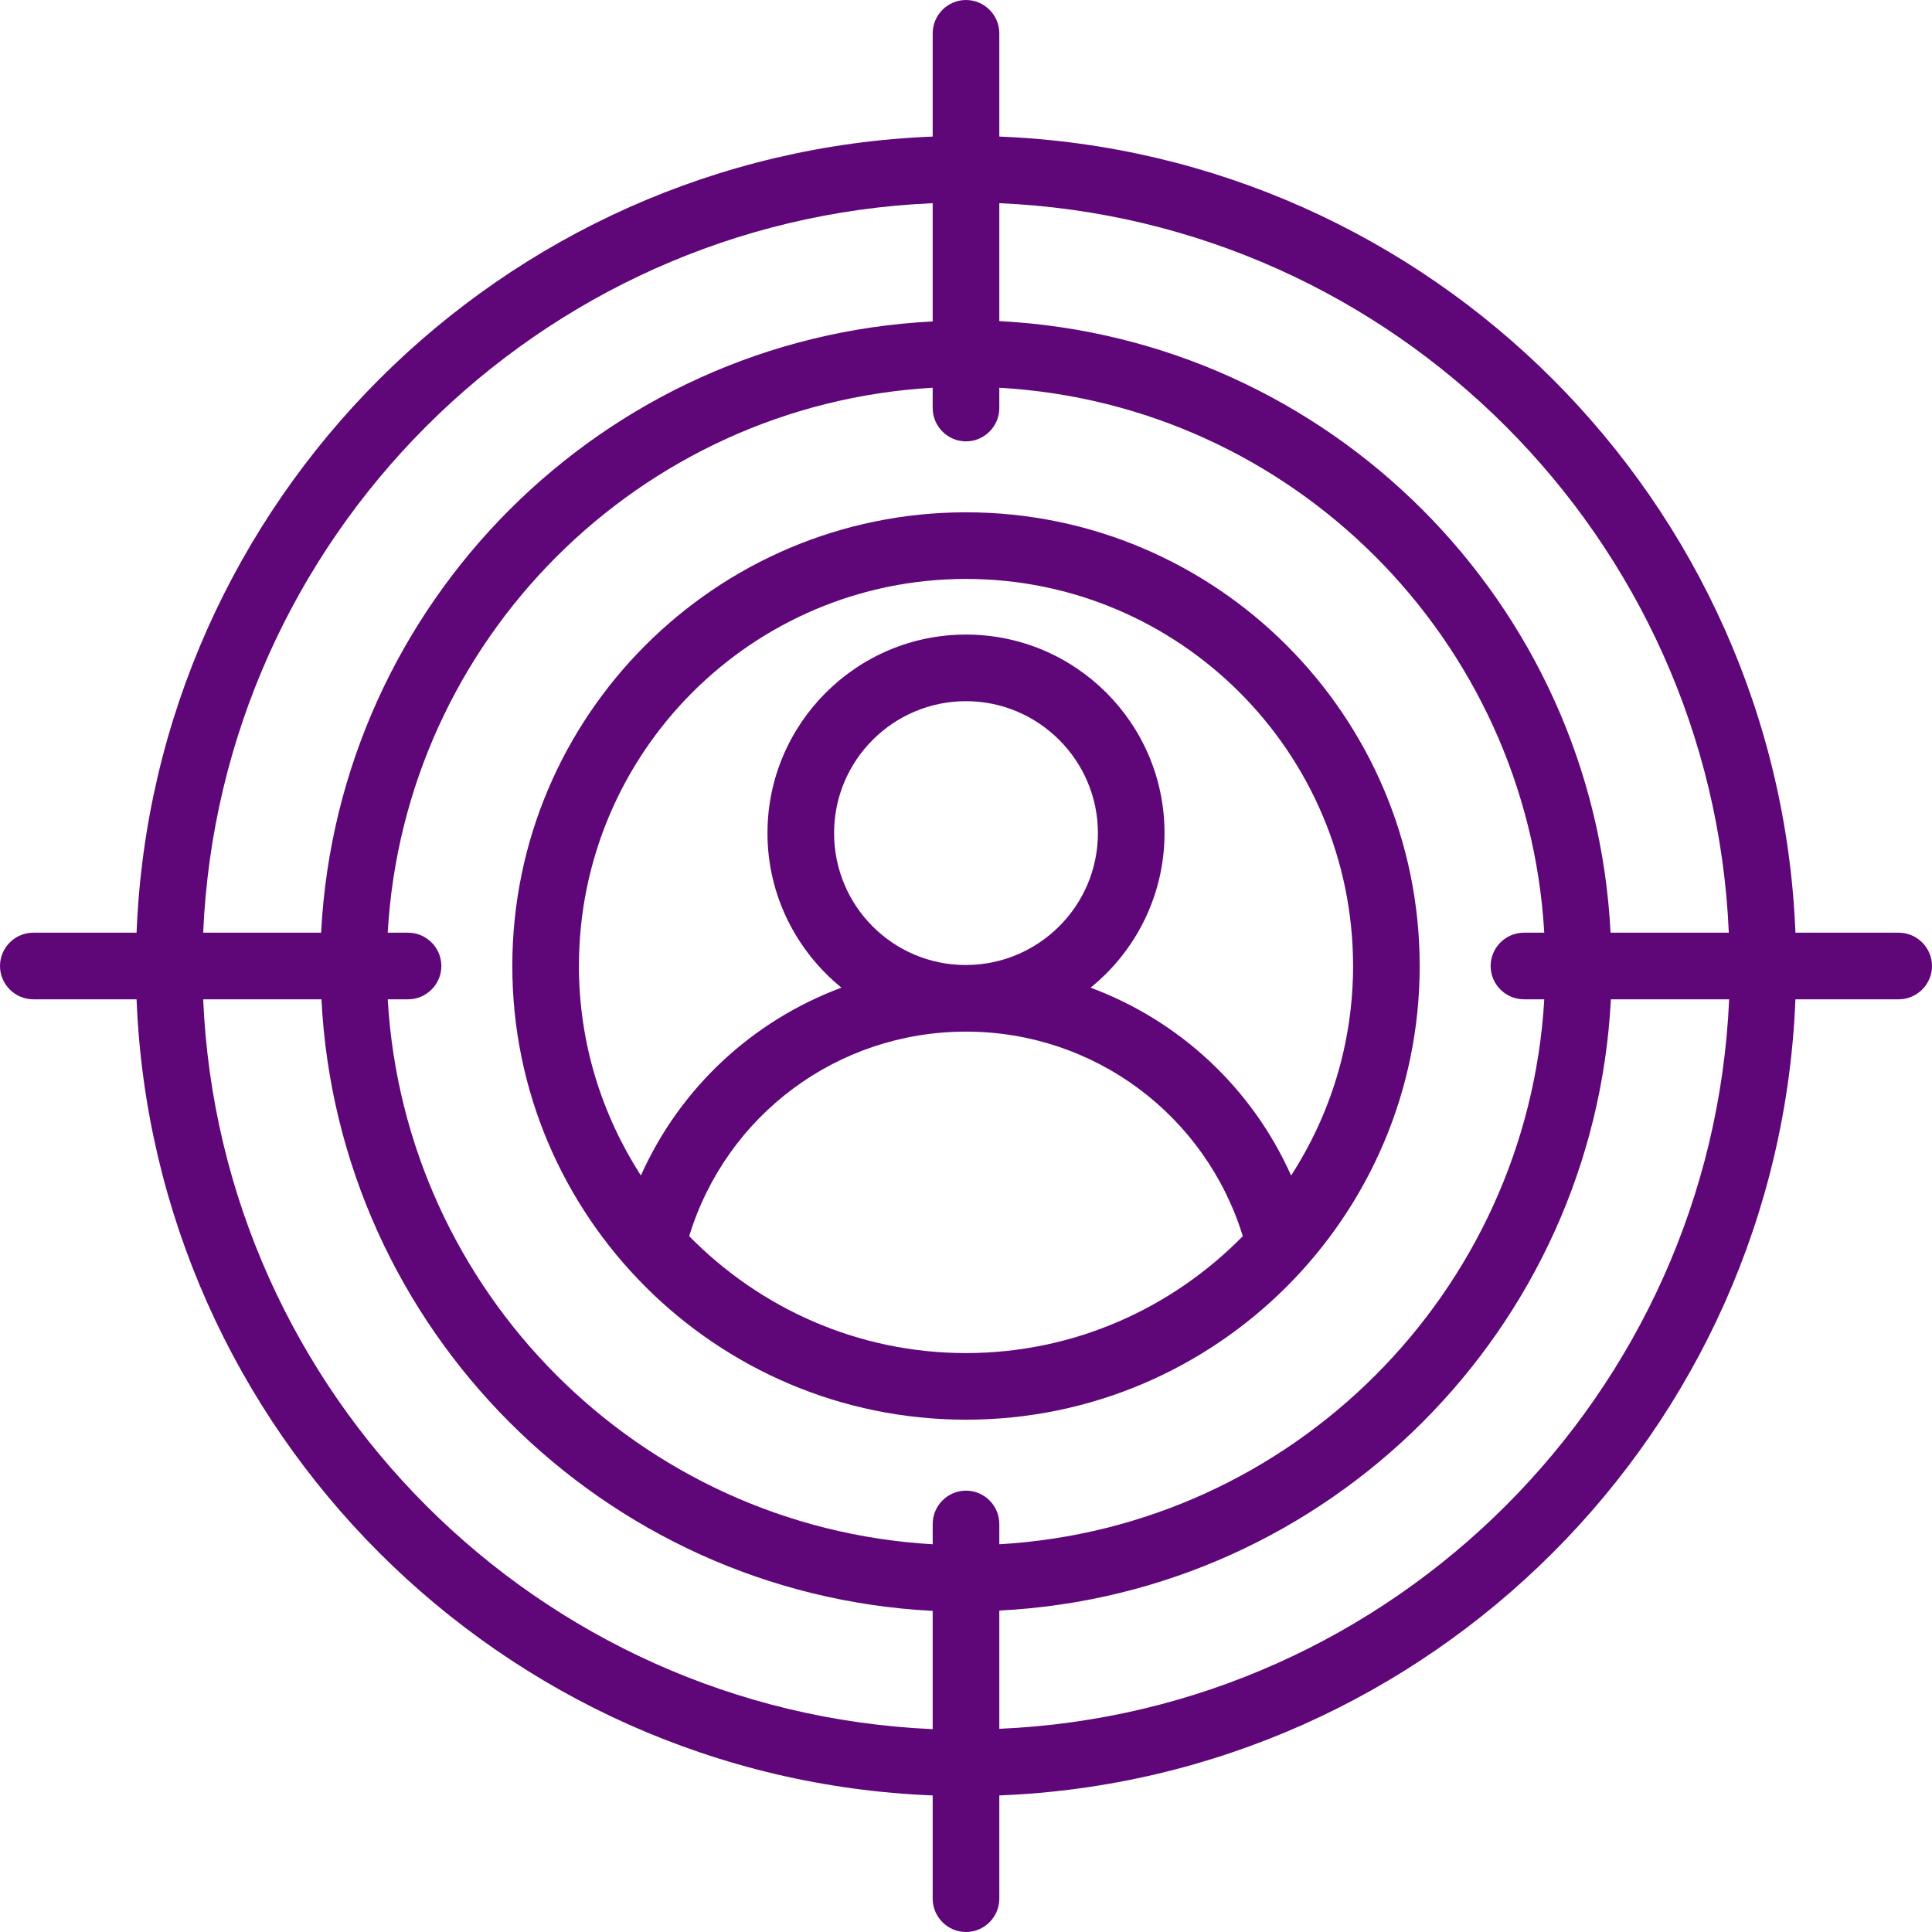
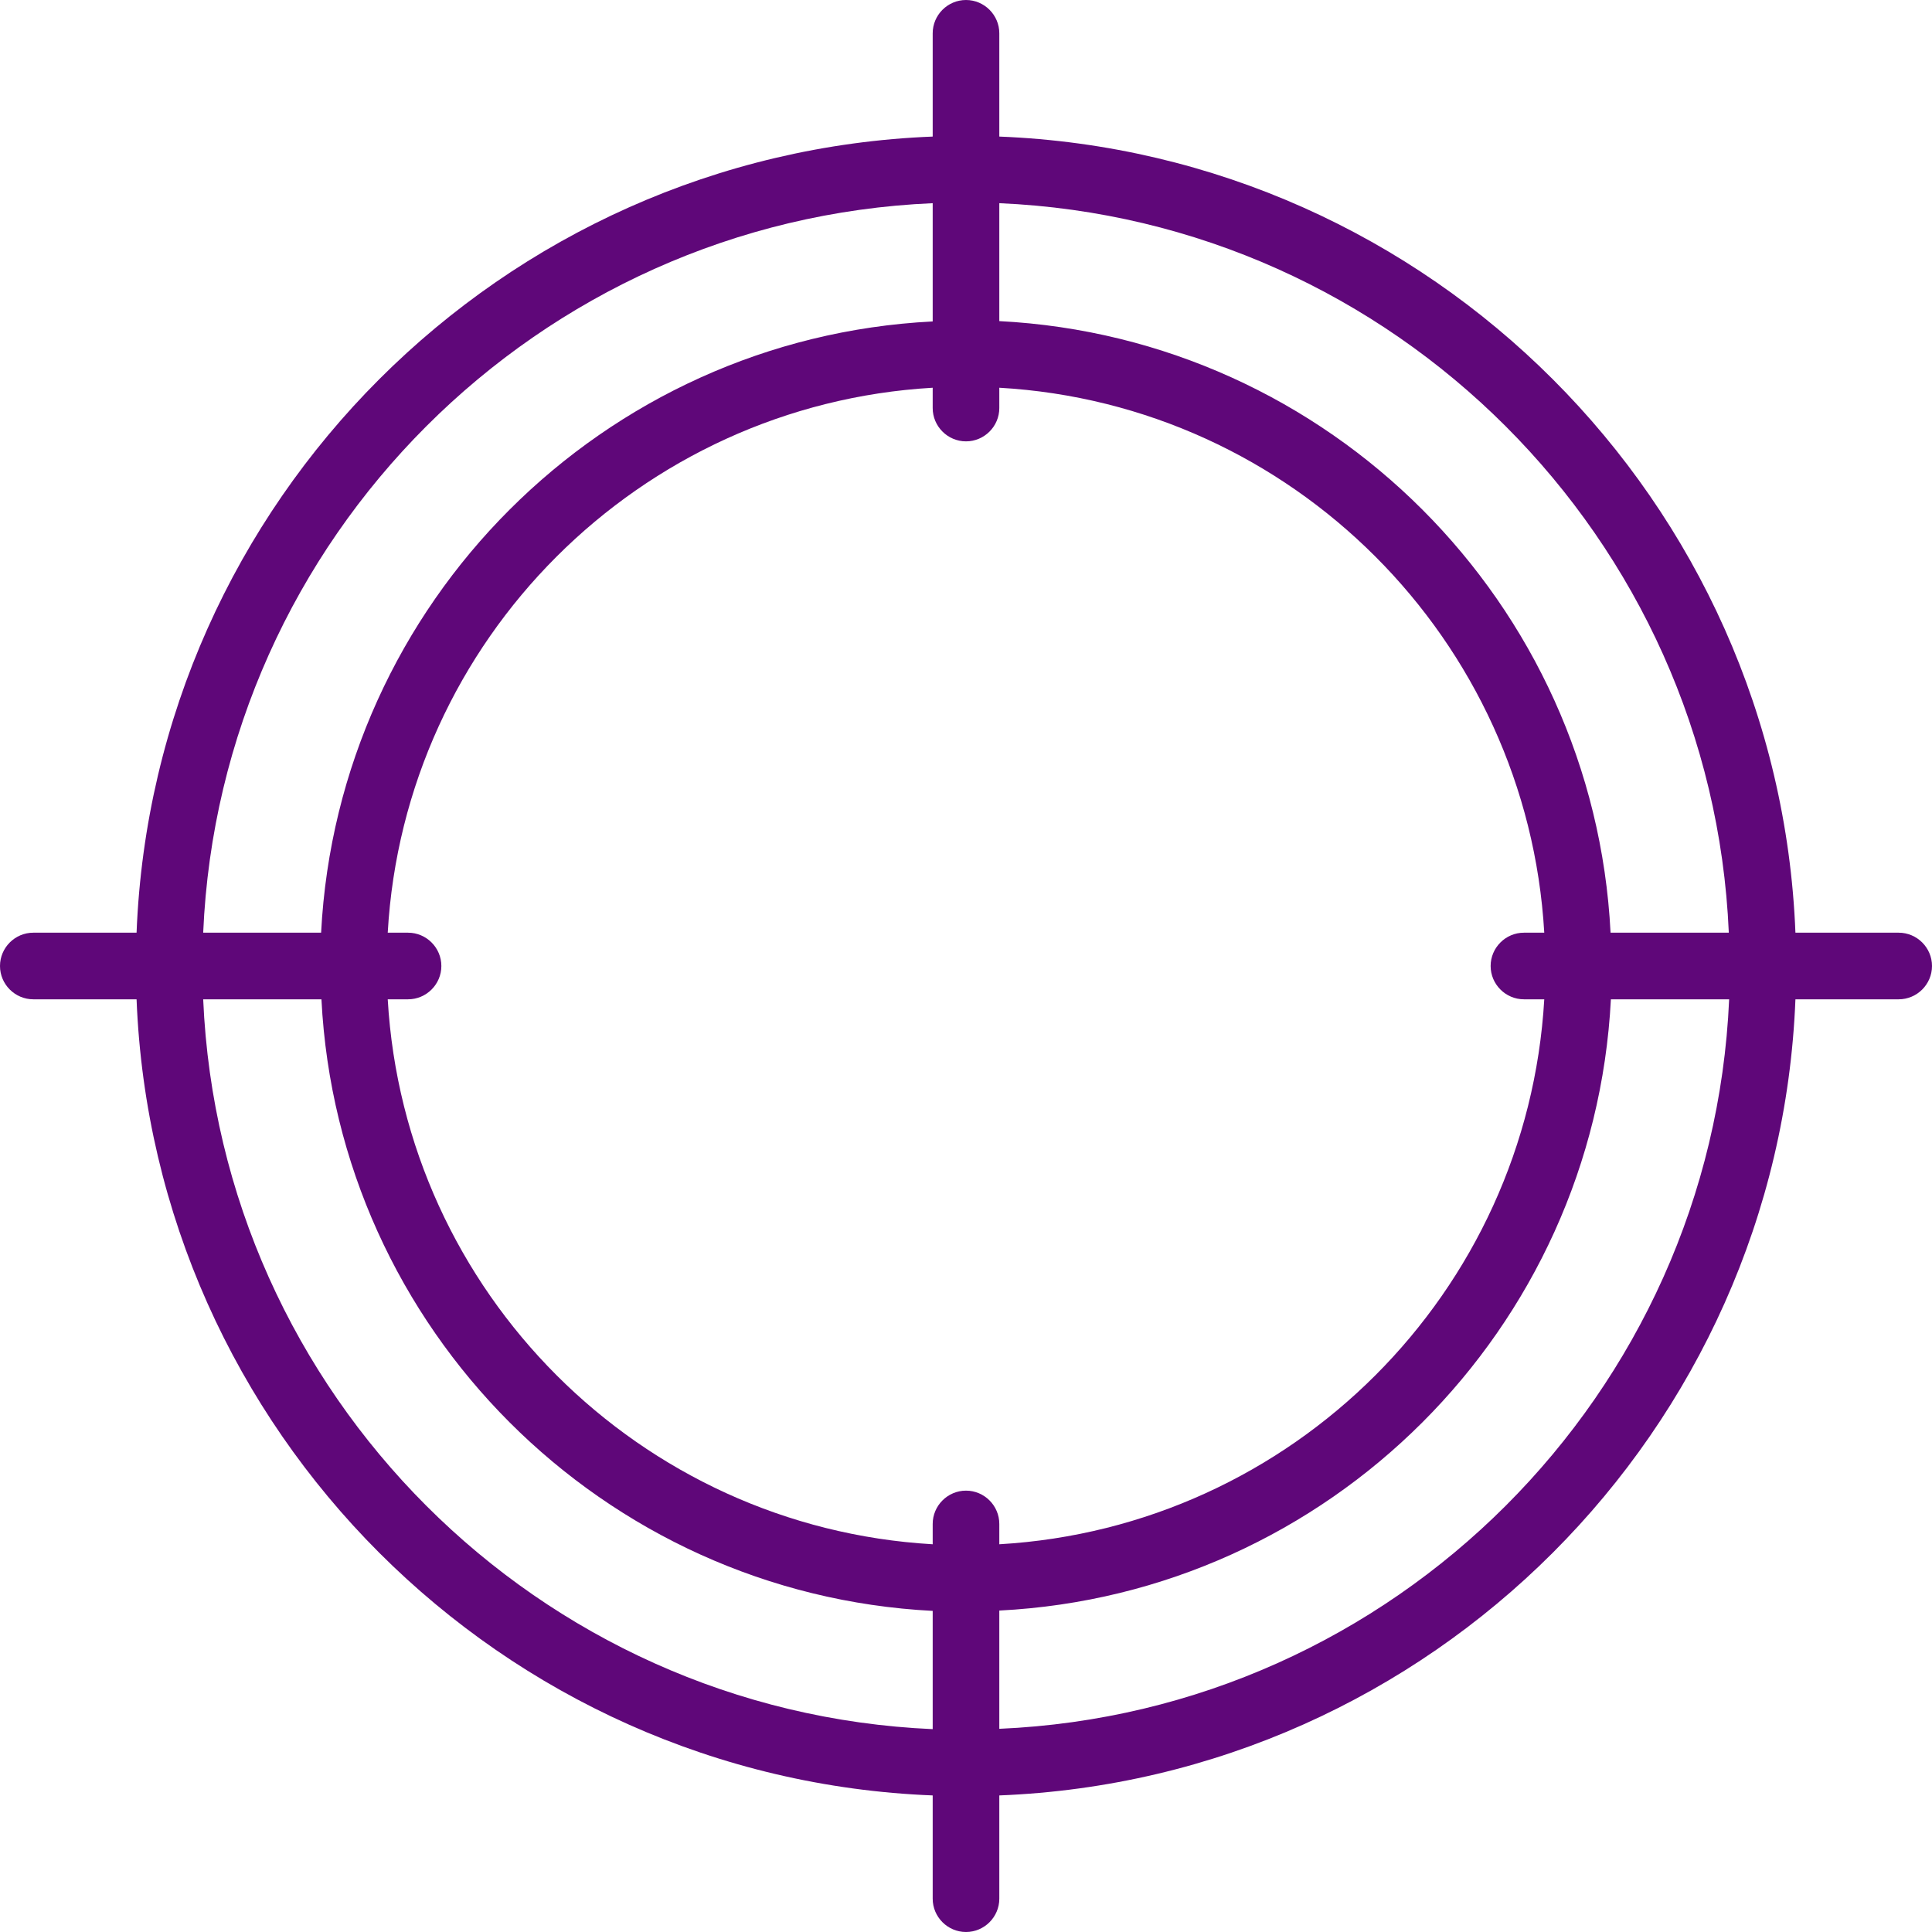
<svg xmlns="http://www.w3.org/2000/svg" fill="#5f0779" height="58" preserveAspectRatio="xMidYMid meet" version="1" viewBox="3.0 3.0 58.0 58.0" width="58" zoomAndPan="magnify">
  <g>
    <g id="change1_1">
-       <path d="M32,18.38c-7.51,0-13.62,6.11-13.62,13.62S24.49,45.62,32,45.62c7.51,0,13.62-6.11,13.62-13.62S39.51,18.38,32,18.38z M32,43.62c-3.25,0-6.19-1.35-8.31-3.51c1.11-3.63,4.44-6.13,8.29-6.14c0.01,0,0.01,0,0.02,0s0.01,0,0.02,0 c3.84,0.01,7.17,2.51,8.29,6.14C38.19,42.27,35.25,43.62,32,43.62z M28.04,28.01c0-2.19,1.78-3.96,3.96-3.96s3.96,1.78,3.96,3.96 c0,2.18-1.77,3.95-3.95,3.96c0,0-0.01,0-0.01,0s-0.01,0-0.01,0C29.81,31.97,28.04,30.2,28.04,28.01z M41.76,38.29 c-1.18-2.64-3.36-4.65-6.02-5.64c1.35-1.09,2.22-2.77,2.22-4.64c0-3.29-2.67-5.96-5.96-5.96s-5.96,2.68-5.96,5.96 c0,1.87,0.87,3.54,2.22,4.64c-2.66,0.99-4.84,3-6.02,5.64c-1.17-1.82-1.86-3.97-1.86-6.29c0-6.41,5.21-11.62,11.62-11.62 S43.62,25.59,43.62,32C43.62,34.32,42.93,36.48,41.76,38.29z" />
      <path d="M60,31h-3.1C56.39,18.05,45.95,7.61,33,7.1V4c0-0.55-0.45-1-1-1s-1,0.45-1,1v3.1C18.05,7.61,7.61,18.05,7.1,31H4 c-0.55,0-1,0.45-1,1s0.45,1,1,1h3.1C7.61,45.95,18.05,56.39,31,56.9V60c0,0.55,0.45,1,1,1s1-0.45,1-1v-3.1 C45.95,56.39,56.39,45.95,56.9,33H60c0.55,0,1-0.45,1-1S60.55,31,60,31z M54.9,31h-3.55C50.85,21.1,42.9,13.15,33,12.64V9.1 C44.85,9.61,54.39,19.15,54.9,31z M48.75,33h0.61C48.85,41.8,41.8,48.85,33,49.36v-0.61c0-0.55-0.45-1-1-1s-1,0.45-1,1v0.61 C22.2,48.85,15.15,41.8,14.64,33h0.61c0.55,0,1-0.45,1-1s-0.45-1-1-1h-0.61c0.5-8.8,7.56-15.85,16.36-16.36v0.61 c0,0.55,0.45,1,1,1s1-0.45,1-1v-0.61c8.8,0.5,15.85,7.56,16.36,16.36h-0.61c-0.55,0-1,0.45-1,1S48.2,33,48.75,33z M31,9.1v3.55 C21.1,13.15,13.15,21.1,12.64,31H9.1C9.61,19.15,19.15,9.61,31,9.1z M9.1,33h3.55C13.15,42.9,21.1,50.85,31,51.36v3.55 C19.15,54.39,9.61,44.85,9.1,33z M33,54.9v-3.55C42.9,50.85,50.85,42.9,51.36,33h3.55C54.39,44.85,44.85,54.39,33,54.9z" />
    </g>
  </g>
</svg>